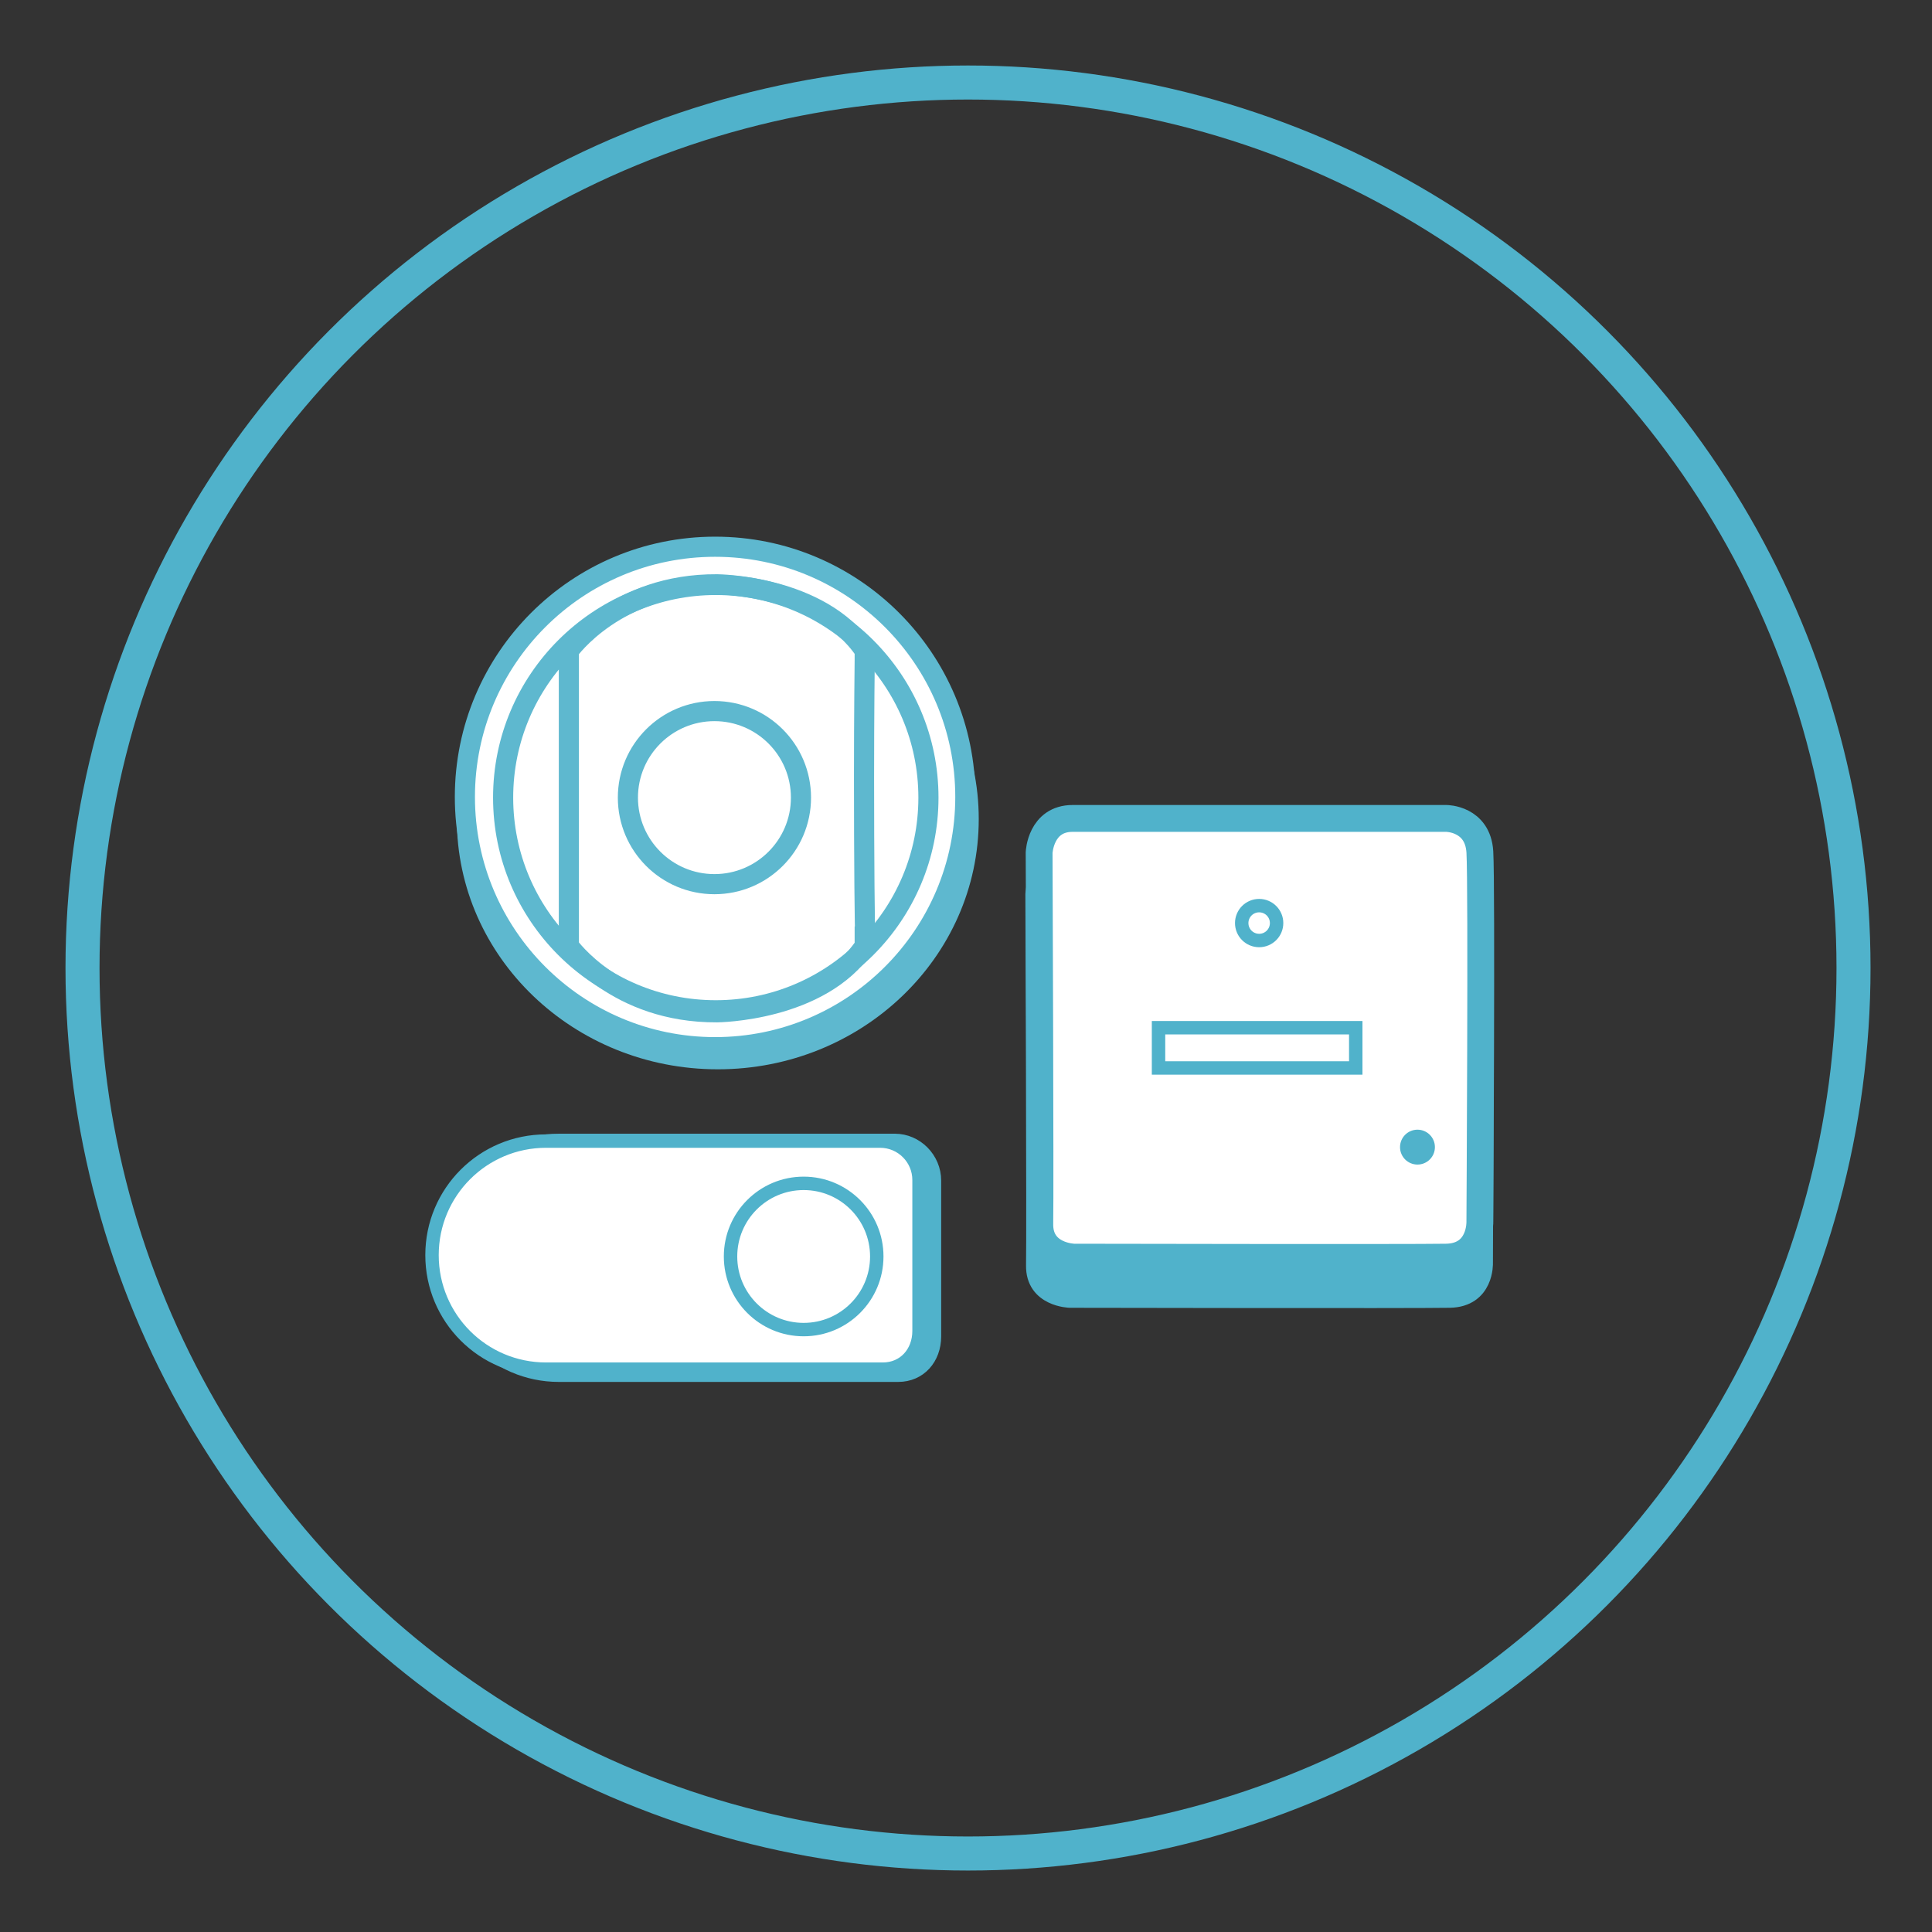
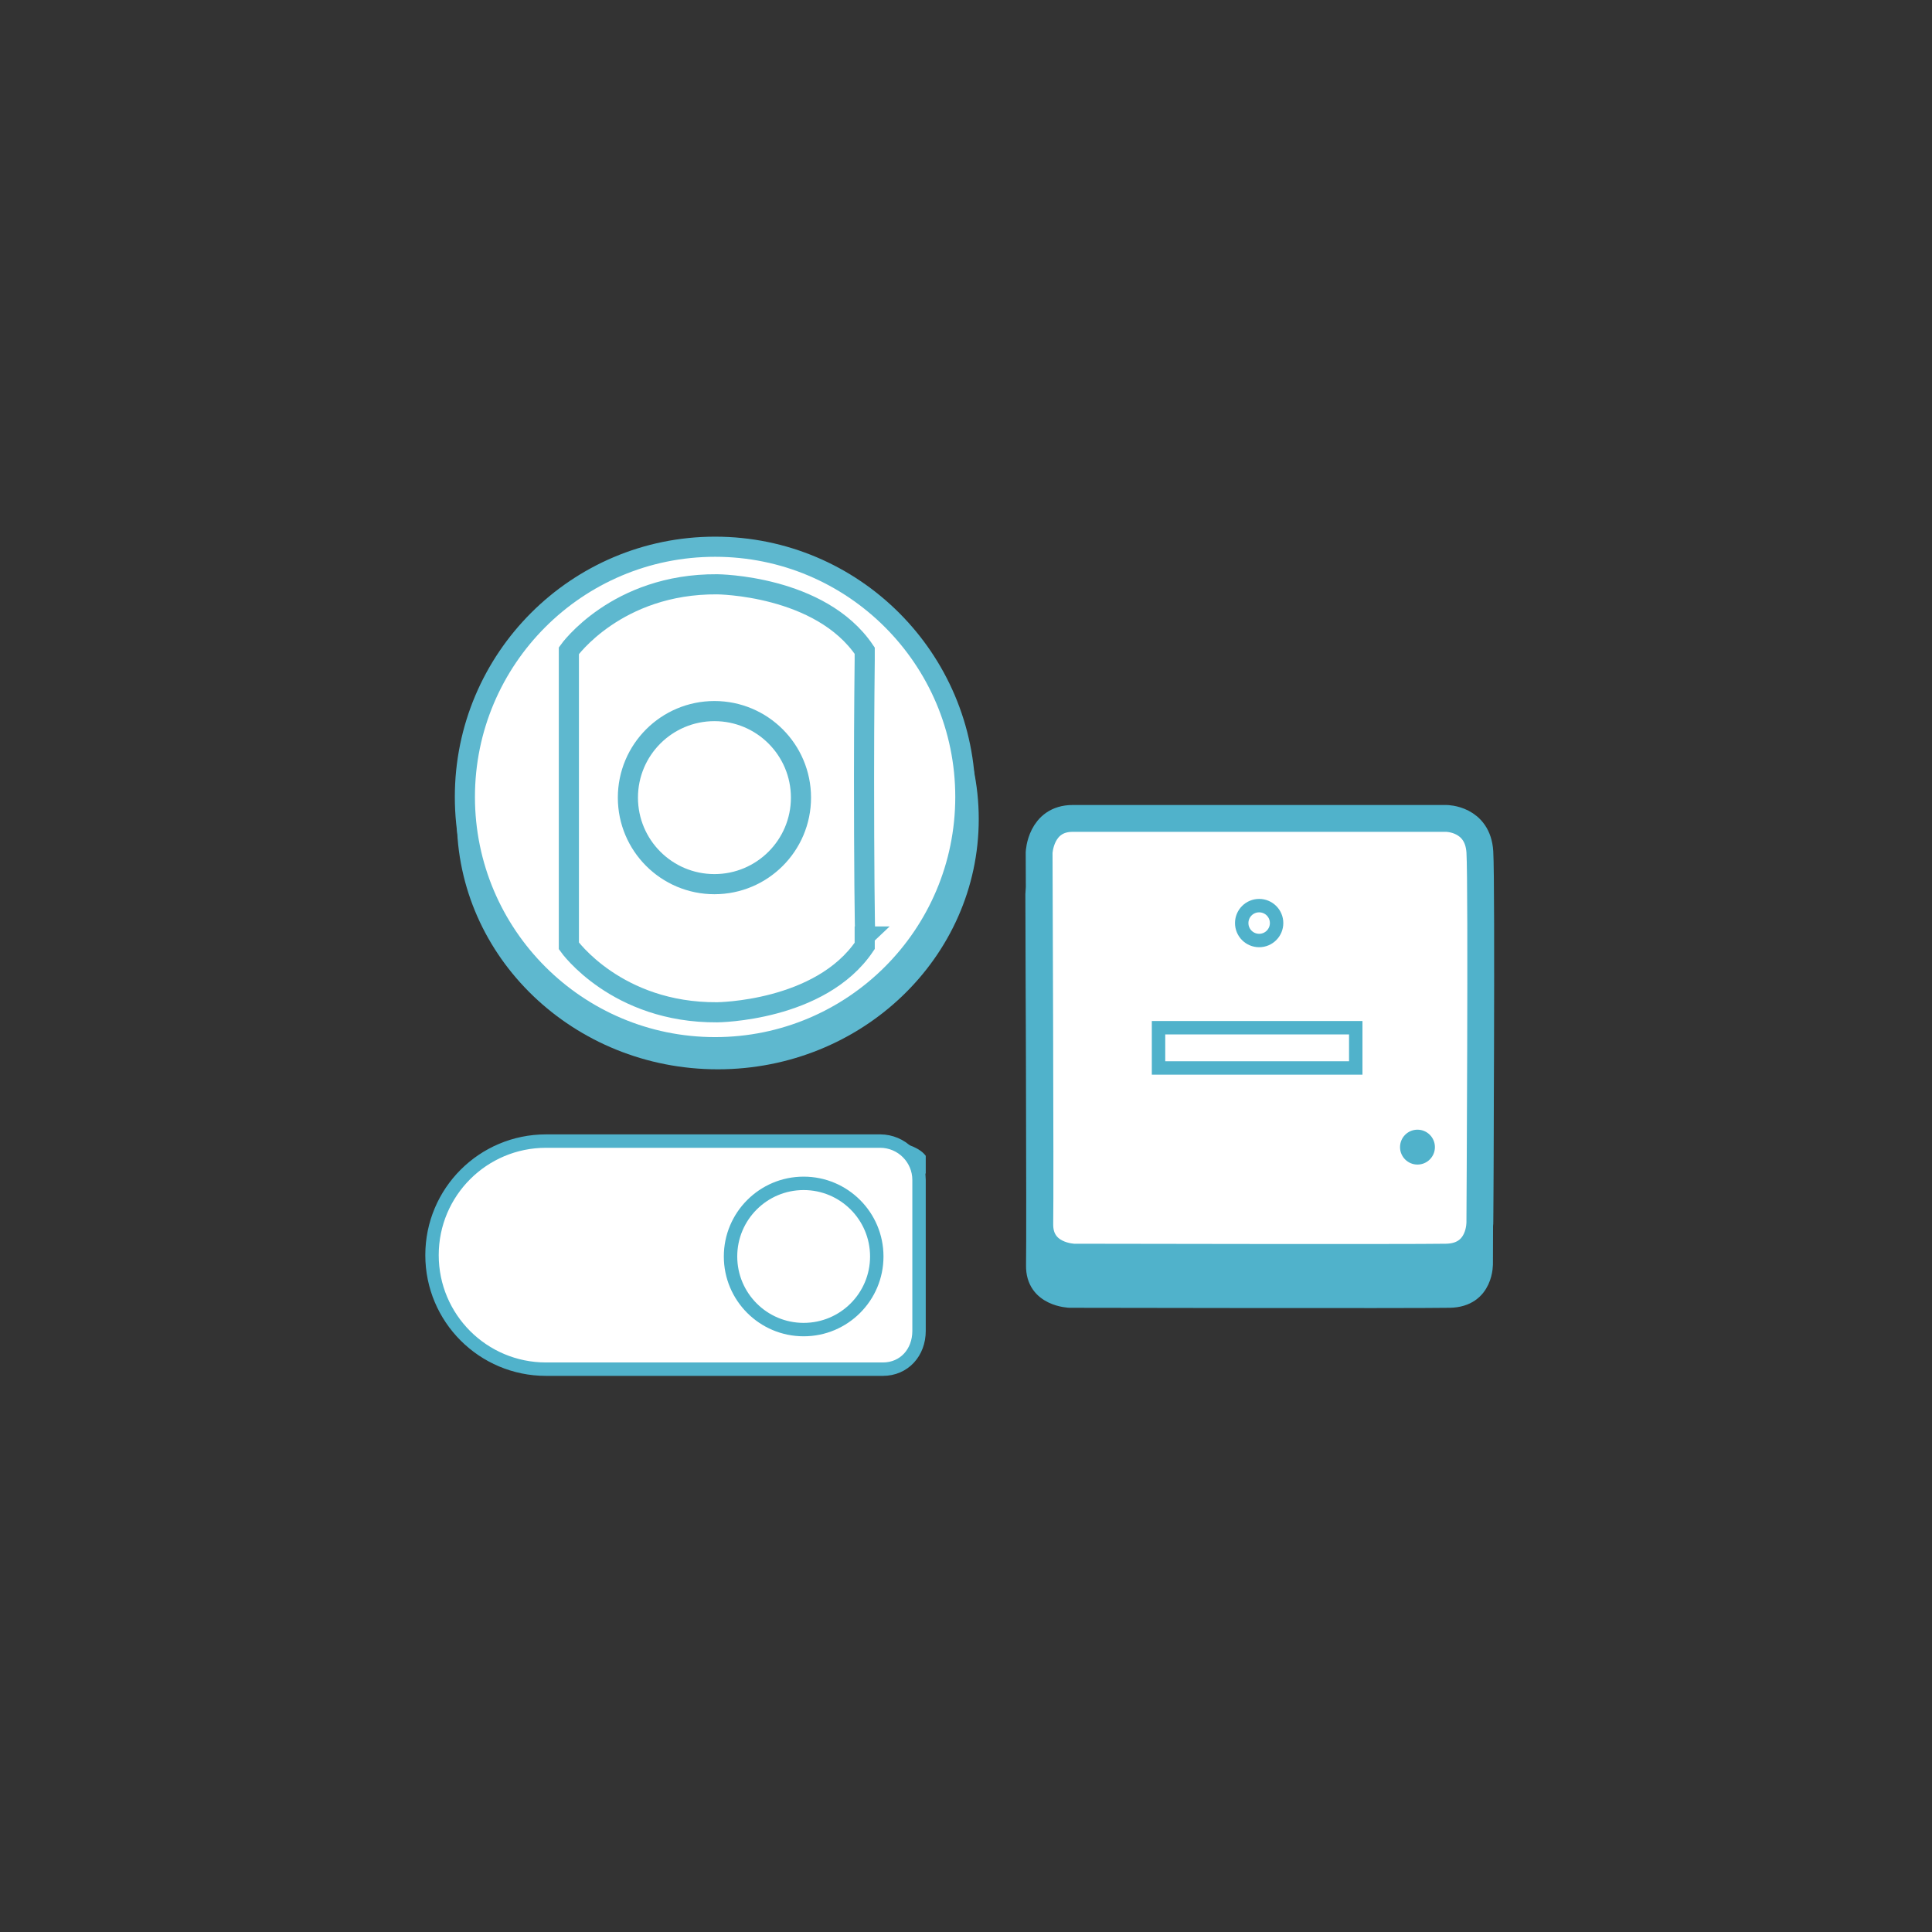
<svg xmlns="http://www.w3.org/2000/svg" version="1.1" id="Livello_1" x="0px" y="0px" viewBox="0 0 288 288" style="enable-background:new 0 0 288 288;" xml:space="preserve">
  <rect x="0" y="0" width="288" height="288" fill="#333333" stroke="none" />
  <style type="text/css">
	.st0{fill:none;stroke:#50B2CB;stroke-width:5.073;stroke-miterlimit:10;}
	.st1{fill:#50B2CB;stroke:#50B2CB;stroke-width:2;stroke-miterlimit:10;}
	.st2{fill:#FFFFFF;stroke:#50B2CB;stroke-width:2;stroke-miterlimit:10;}
	.st3{fill:none;stroke:#50B2CB;stroke-width:2;stroke-miterlimit:10;}
	.st4{fill:#67BBD2;stroke:#66BAD0;stroke-width:0.852;stroke-miterlimit:10;}
	.st5{fill:#50B2CB;}
	.st6{fill:#50B2CB;stroke:#50B2CB;stroke-width:2.7;stroke-miterlimit:10;}
	.st7{fill:#FFFFFF;stroke:#50B2CB;stroke-width:4;stroke-miterlimit:10;}
	.st8{fill:#5EB8CF;}
	.st9{fill:#FFFFFF;stroke:#5EB8CF;stroke-width:3;stroke-miterlimit:10;}
	.st10{fill:none;stroke:#5EB8CF;stroke-width:3;stroke-miterlimit:10;}
</style>
  <g>
-     <circle class="st0" cx="144.3" cy="144.3" r="132" />
-   </g>
+     </g>
  <g>
    <g>
      <g>
-         <path class="st1" d="M133.5,205H83.3c-9.5,0-17.1-7.8-17.1-17.5S73.8,170,83.3,170h50.2h-0.1c3.2,0,5.9,2.7,5.9,6v23.2     c0,3.3-2.2,5.8-5.4,5.8H133.5z" />
-       </g>
+         </g>
      <g>
        <path class="st2" d="M131.3,204.1H81.4c-9.4,0-17-7.6-17-17s7.6-17,17-17h49.9h-0.1c3.2,0,5.8,2.6,5.8,5.8v22.5     c0,3.2-2.2,5.7-5.4,5.7H131.3z" />
        <circle class="st3" cx="119.8" cy="187.3" r="10.9" />
      </g>
      <path class="st4" d="M121.7,169.9" />
-       <path class="st5" d="M131.2,169.9c0,0,5.2,0.2,6.8,2.4c0,2.8,0,2.8,0,2.8l-1.3-3l-3.1-1.4L131.2,169.9z" />
+       <path class="st5" d="M131.2,169.9c0,0,5.2,0.2,6.8,2.4c0,2.8,0,2.8,0,2.8l-1.3-3L131.2,169.9z" />
    </g>
    <g>
      <path class="st6" d="M154.2,133.3c0,0,0.2-5.1,5.1-5.1s56.8,0,56.8,0s4.8,0,5.1,5c0.2,5,0,55.1,0,55.1s0.2,5.2-5.1,5.3    s-56.6,0-56.6,0s-5.3-0.1-5.2-5C154.4,183.8,154.2,133.3,154.2,133.3z" />
      <path class="st7" d="M154.9,127.1c0,0,0.2-5.1,5-5.1c4.7,0,55.7,0,55.7,0s4.7,0,5,5s0,55.1,0,55.1s0.2,5.2-5,5.3    c-5.2,0.1-55.5,0-55.5,0s-5.2-0.1-5.1-5S154.9,127.1,154.9,127.1z" />
      <rect x="172.7" y="153.2" class="st3" width="29.4" height="6" />
      <circle class="st3" cx="187.7" cy="137.6" r="2.6" />
      <circle class="st5" cx="211.3" cy="171" r="2.6" />
    </g>
    <g>
      <ellipse class="st8" cx="107" cy="122.1" rx="38.9" ry="37.3" />
      <circle class="st9" cx="106.6" cy="118.8" r="37.3" />
-       <circle class="st9" cx="106.7" cy="118.9" r="31.7" />
      <path class="st10" d="M128.8,115.9c0-9.4,0.1-17.5,0.1-17.5h0c0-0.5,0-0.9,0-1.4c-6.6-9.8-22-9.9-22-9.9    c-15-0.1-22.1,9.9-22.1,9.9v1.4h0V141c0,0,7.1,10,22.1,9.9c0,0,15.4-0.1,22-9.9c0-0.4,0-0.9,0-1.4h0.1    C128.9,139.7,128.8,127.6,128.8,115.9z" />
      <circle class="st10" cx="106.5" cy="118.9" r="12.9" />
    </g>
  </g>
</svg>